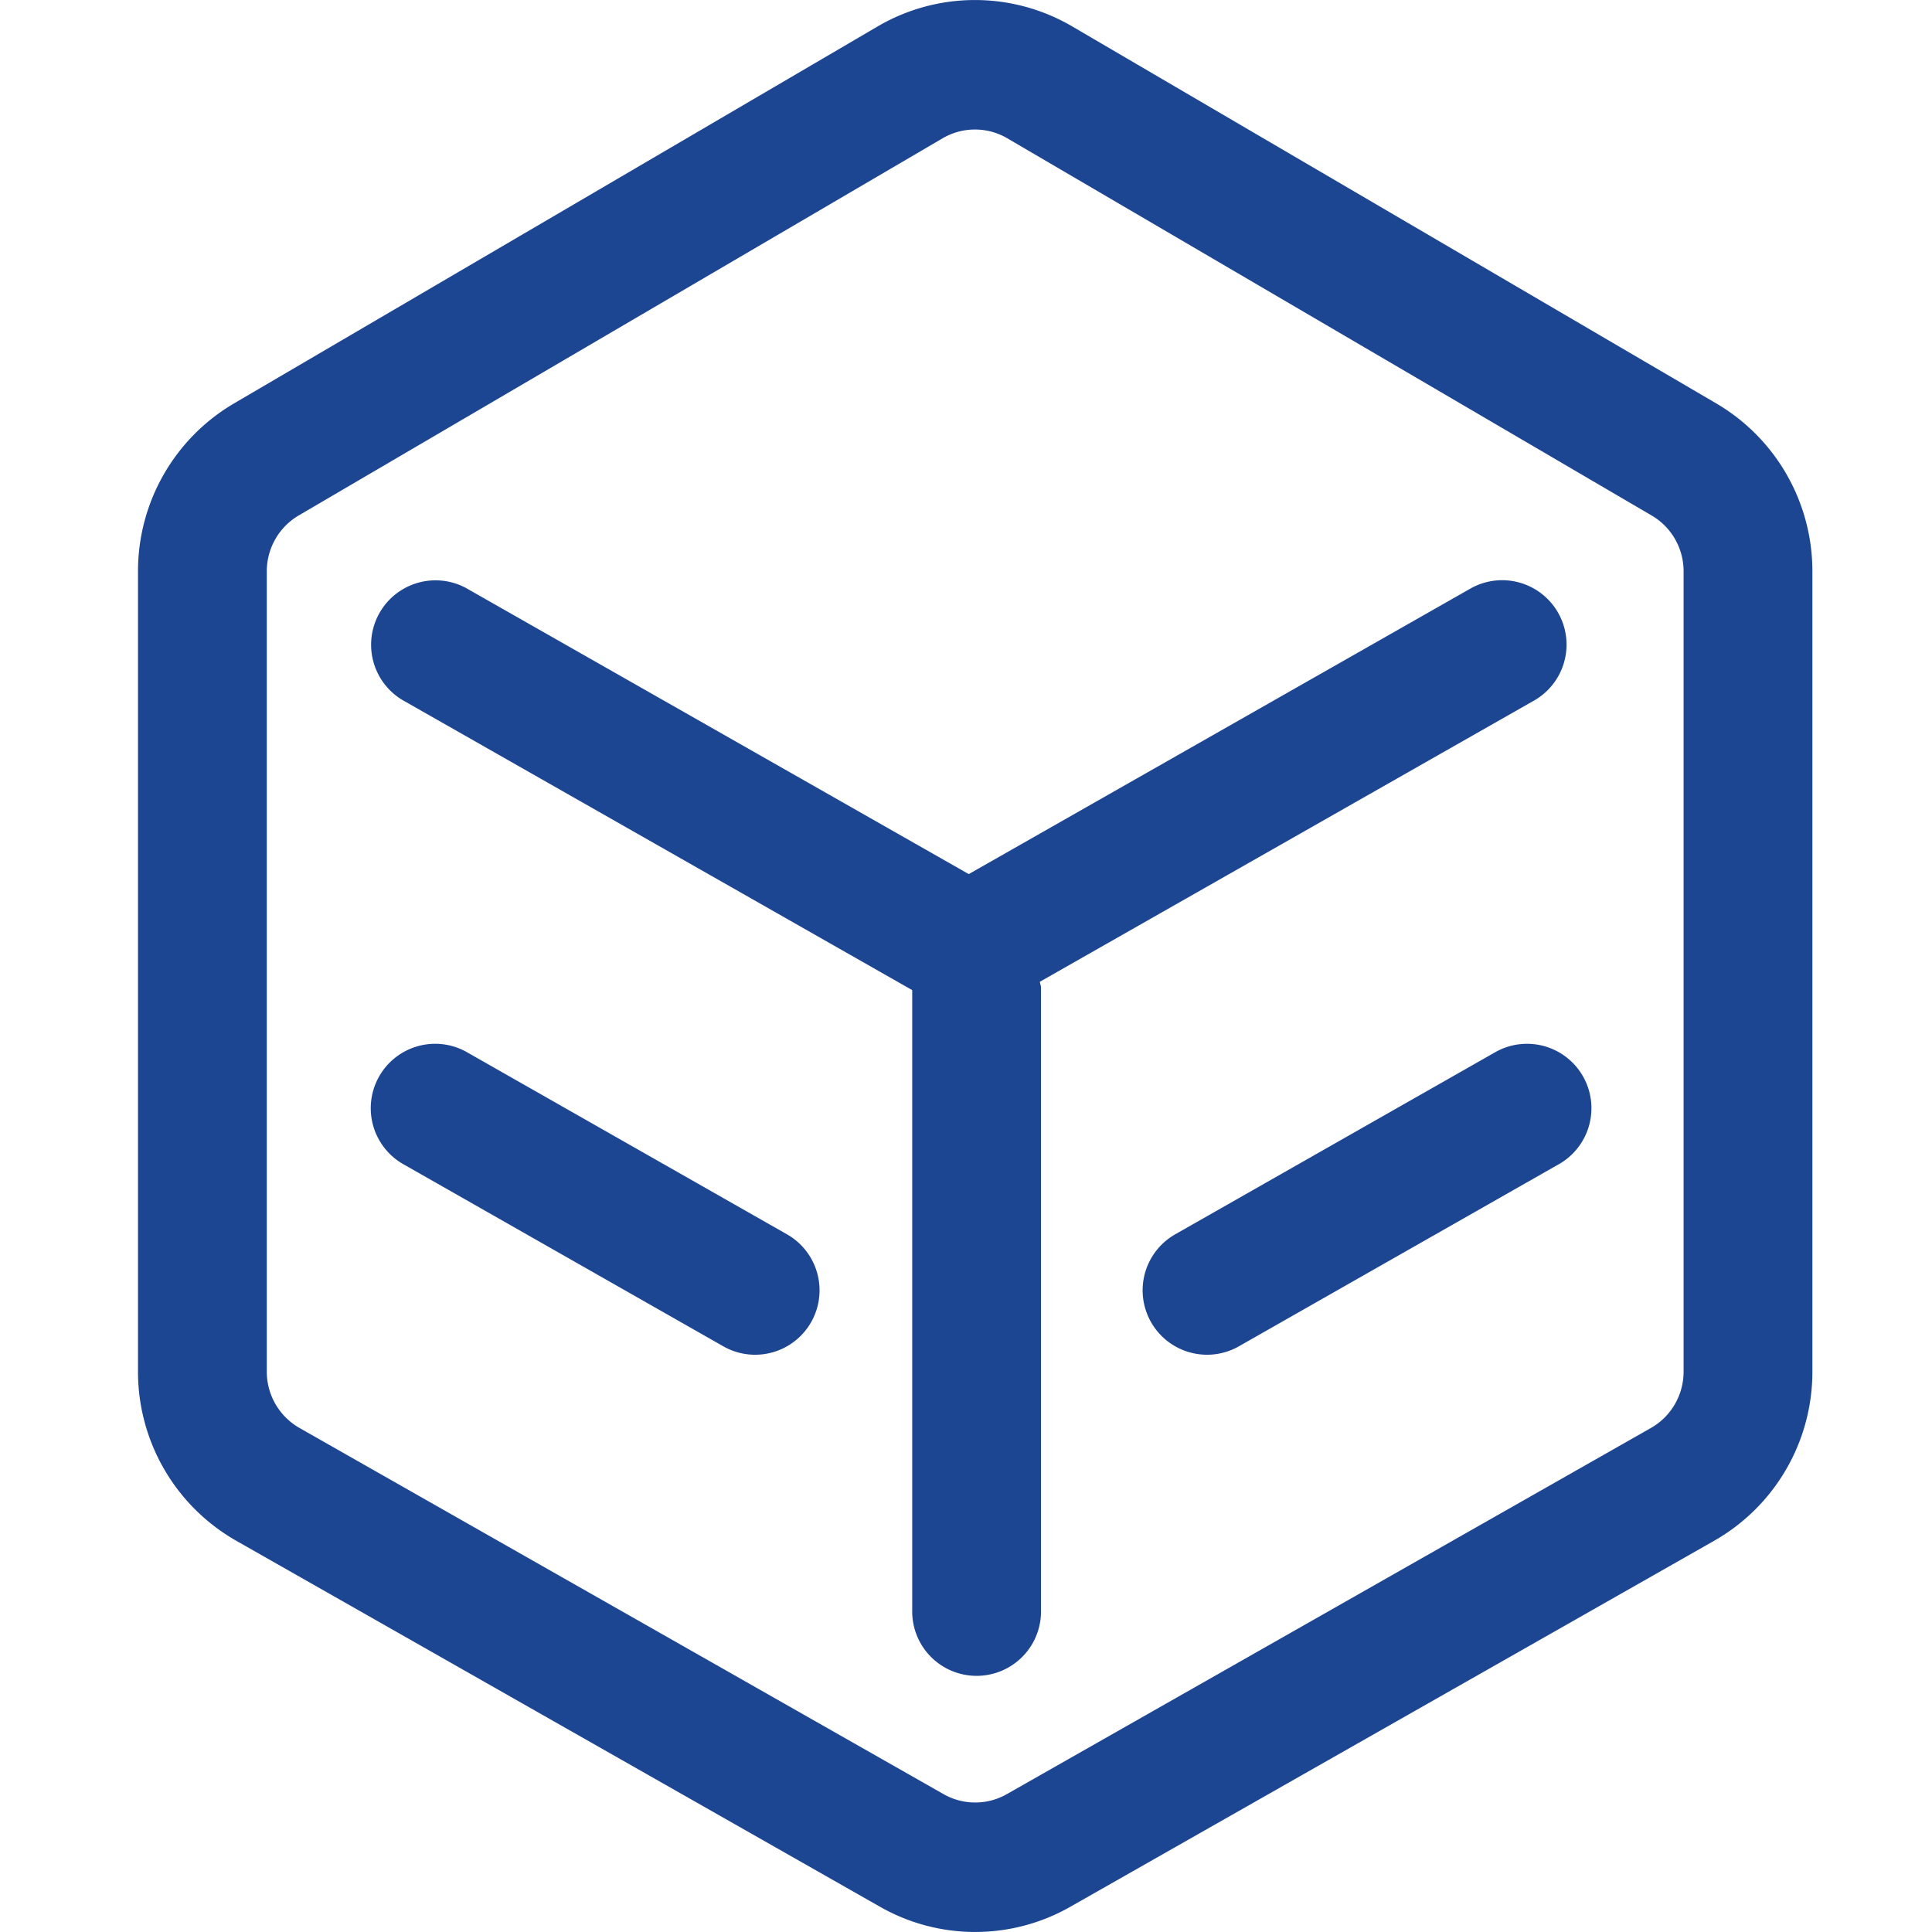
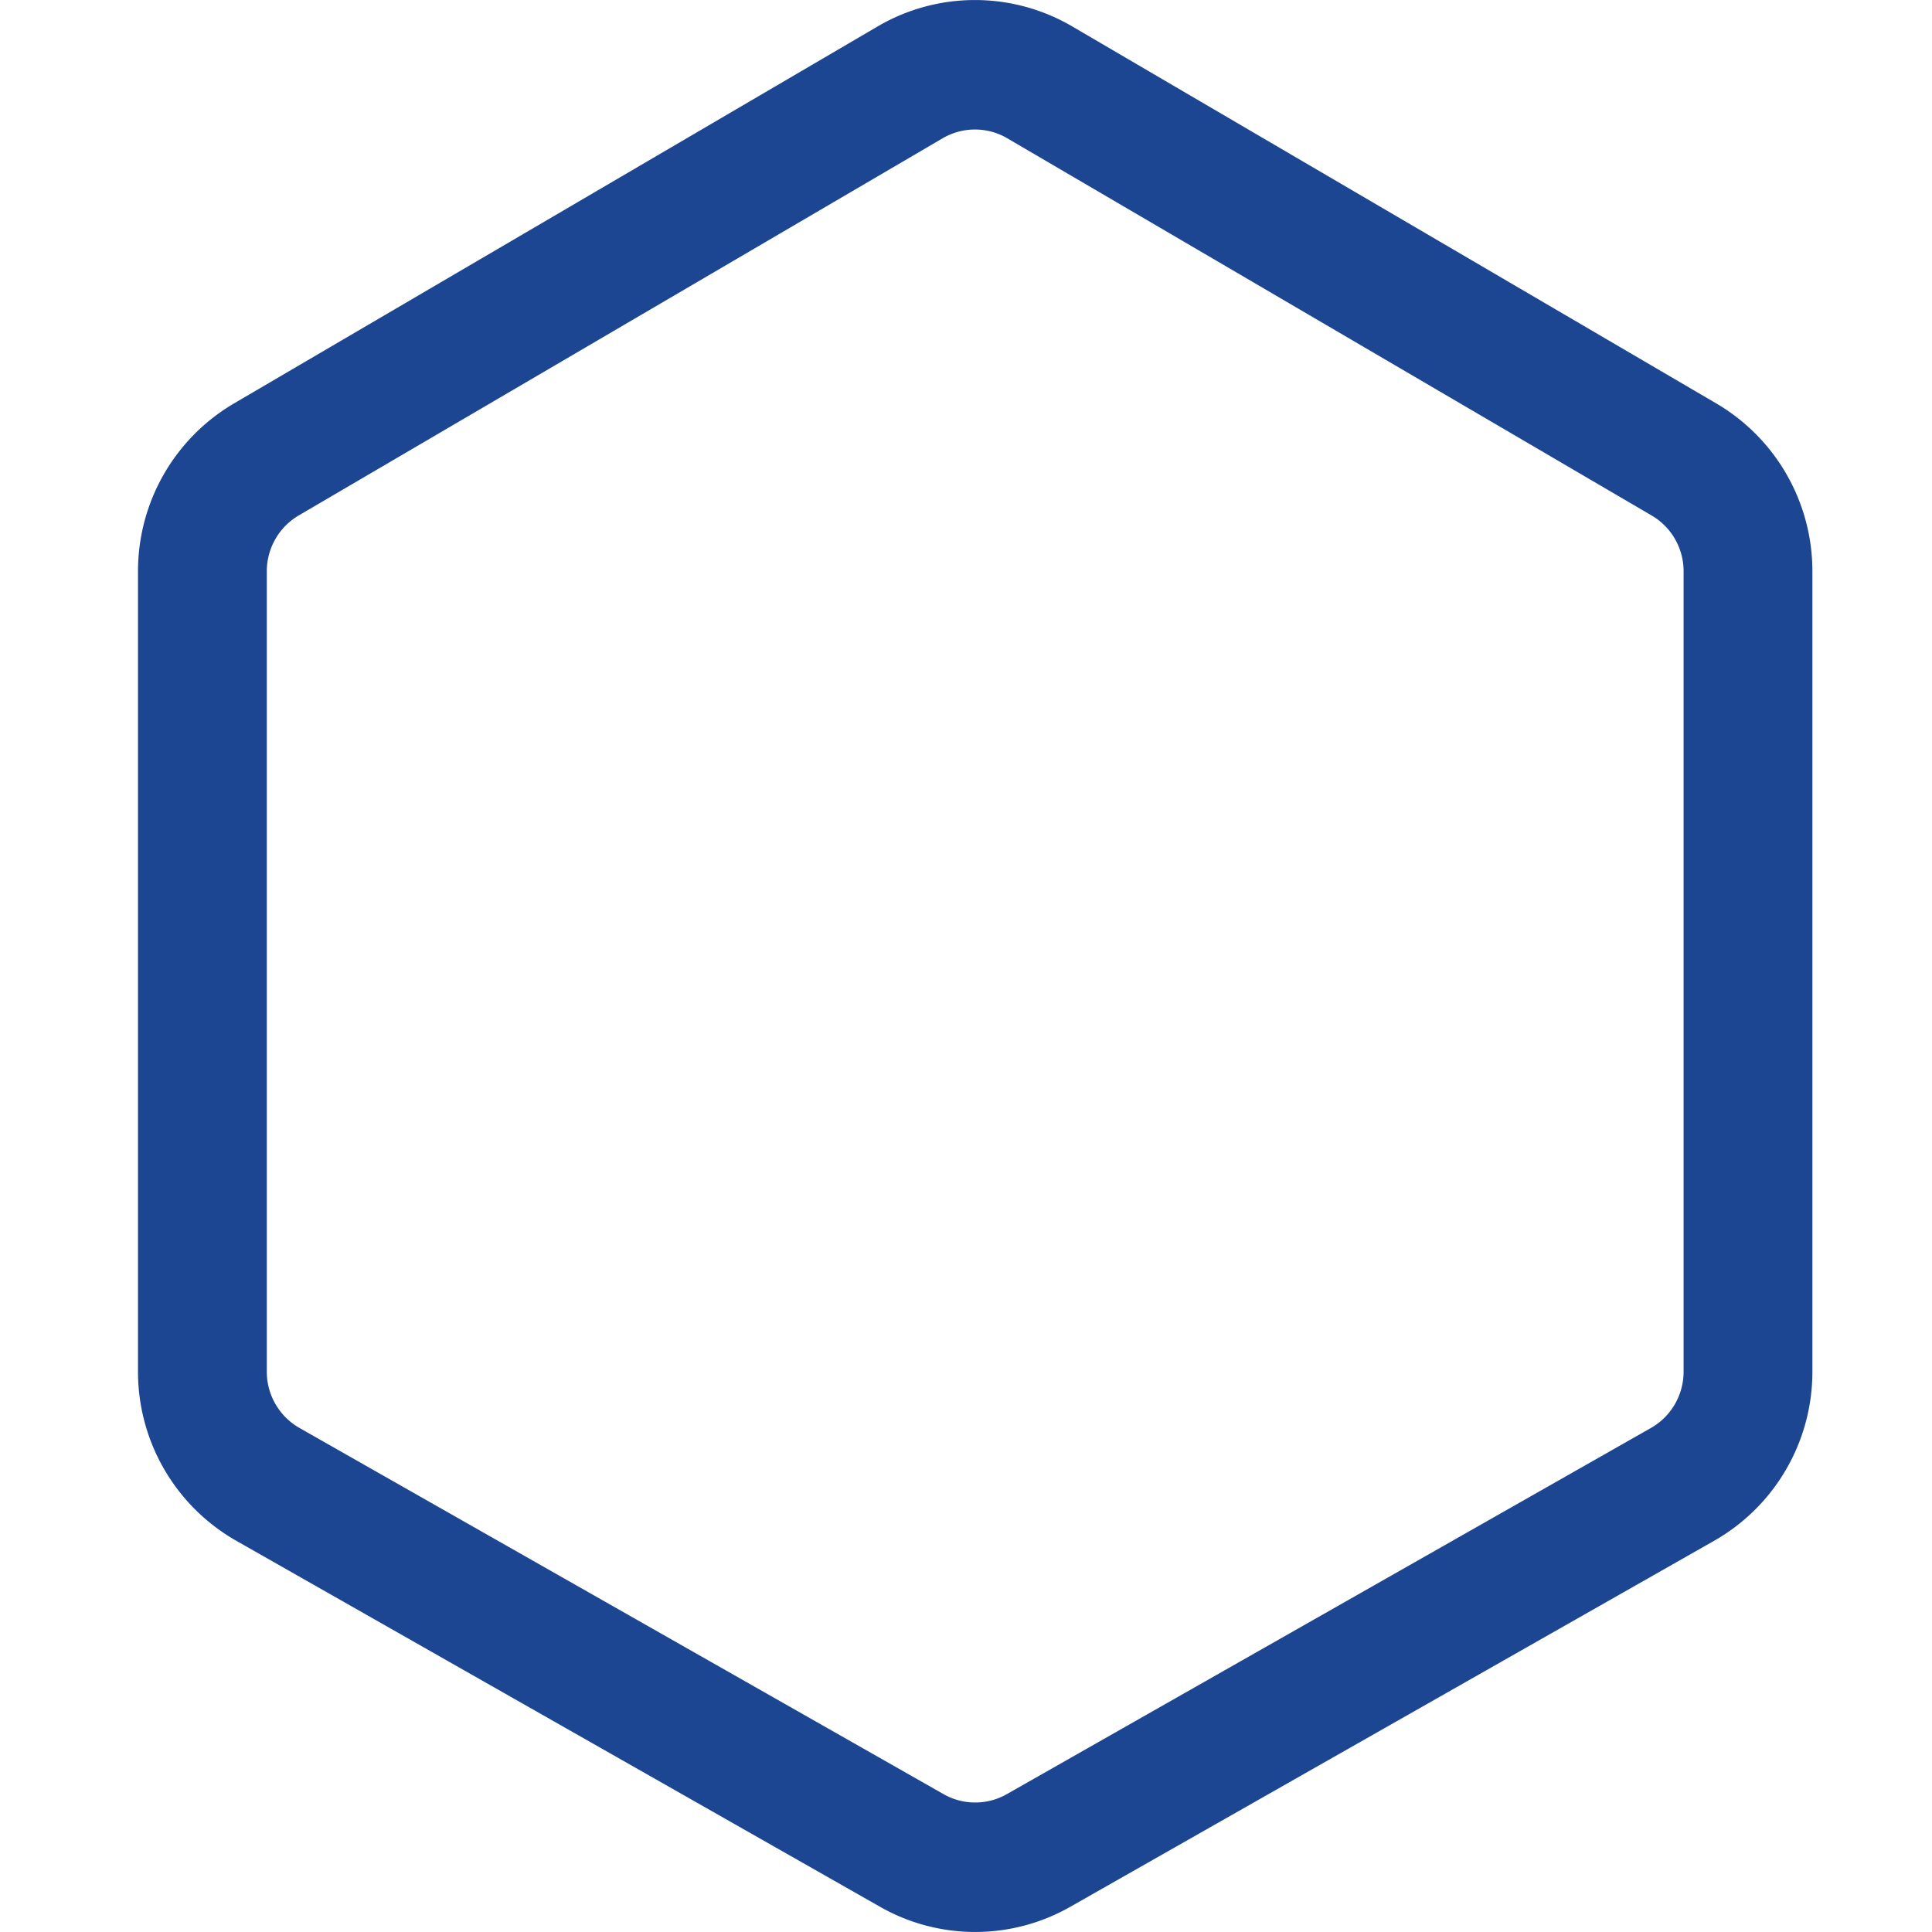
<svg xmlns="http://www.w3.org/2000/svg" t="1716551489414" class="icon" viewBox="0 0 1024 1024" version="1.1" p-id="18140" width="48" height="48">
-   <path d="M417.134 654.226l-170.075-96.786a34.139 34.139 0 0 0-33.792 59.319l170.075 96.805a34.139 34.139 0 0 0 33.792-59.337zM622.866 654.226l170.075-96.786a34.139 34.139 0 0 1 33.792 59.319l-170.075 96.805a34.139 34.139 0 0 1-33.792-59.337z" fill="#1D4692" p-id="18141" />
-   <path d="M813.623 370.999a34.139 34.139 0 0 0-33.719-59.355L513.463 463.287l-266.423-151.607a34.139 34.139 0 0 0-33.774 59.319l270.226 153.783v328.558a34.139 34.139 0 1 0 68.261 0V523.392c0-1.042-0.512-1.975-0.603-3.035l262.473-149.358z" fill="#1D4692" p-id="18142" />
  <path d="M909.714 213.851L568.283 13.989a102.034 102.034 0 0 0-103.077 0L123.977 213.851A103.077 103.077 0 0 0 73.143 302.811v424.174a103.04 103.04 0 0 0 51.986 89.6L466.469 1010.651a101.888 101.888 0 0 0 100.791 0l341.339-194.048a103.022 103.022 0 0 0 52.005-89.6V302.83a103.077 103.077 0 0 0-50.889-88.978z m-17.371 513.152c0 12.361-6.619 23.79-17.335 29.861L533.669 950.912a33.902 33.902 0 0 1-33.591 0L158.757 756.864a34.341 34.341 0 0 1-17.353-29.861V302.83c0-12.215 6.455-23.515 16.969-29.659l341.211-199.863c10.606-6.217 23.717-6.217 34.322 0l341.467 199.899c10.514 6.107 16.969 17.408 16.969 29.623v424.174z" fill="#1D4692" p-id="18143" />
</svg>